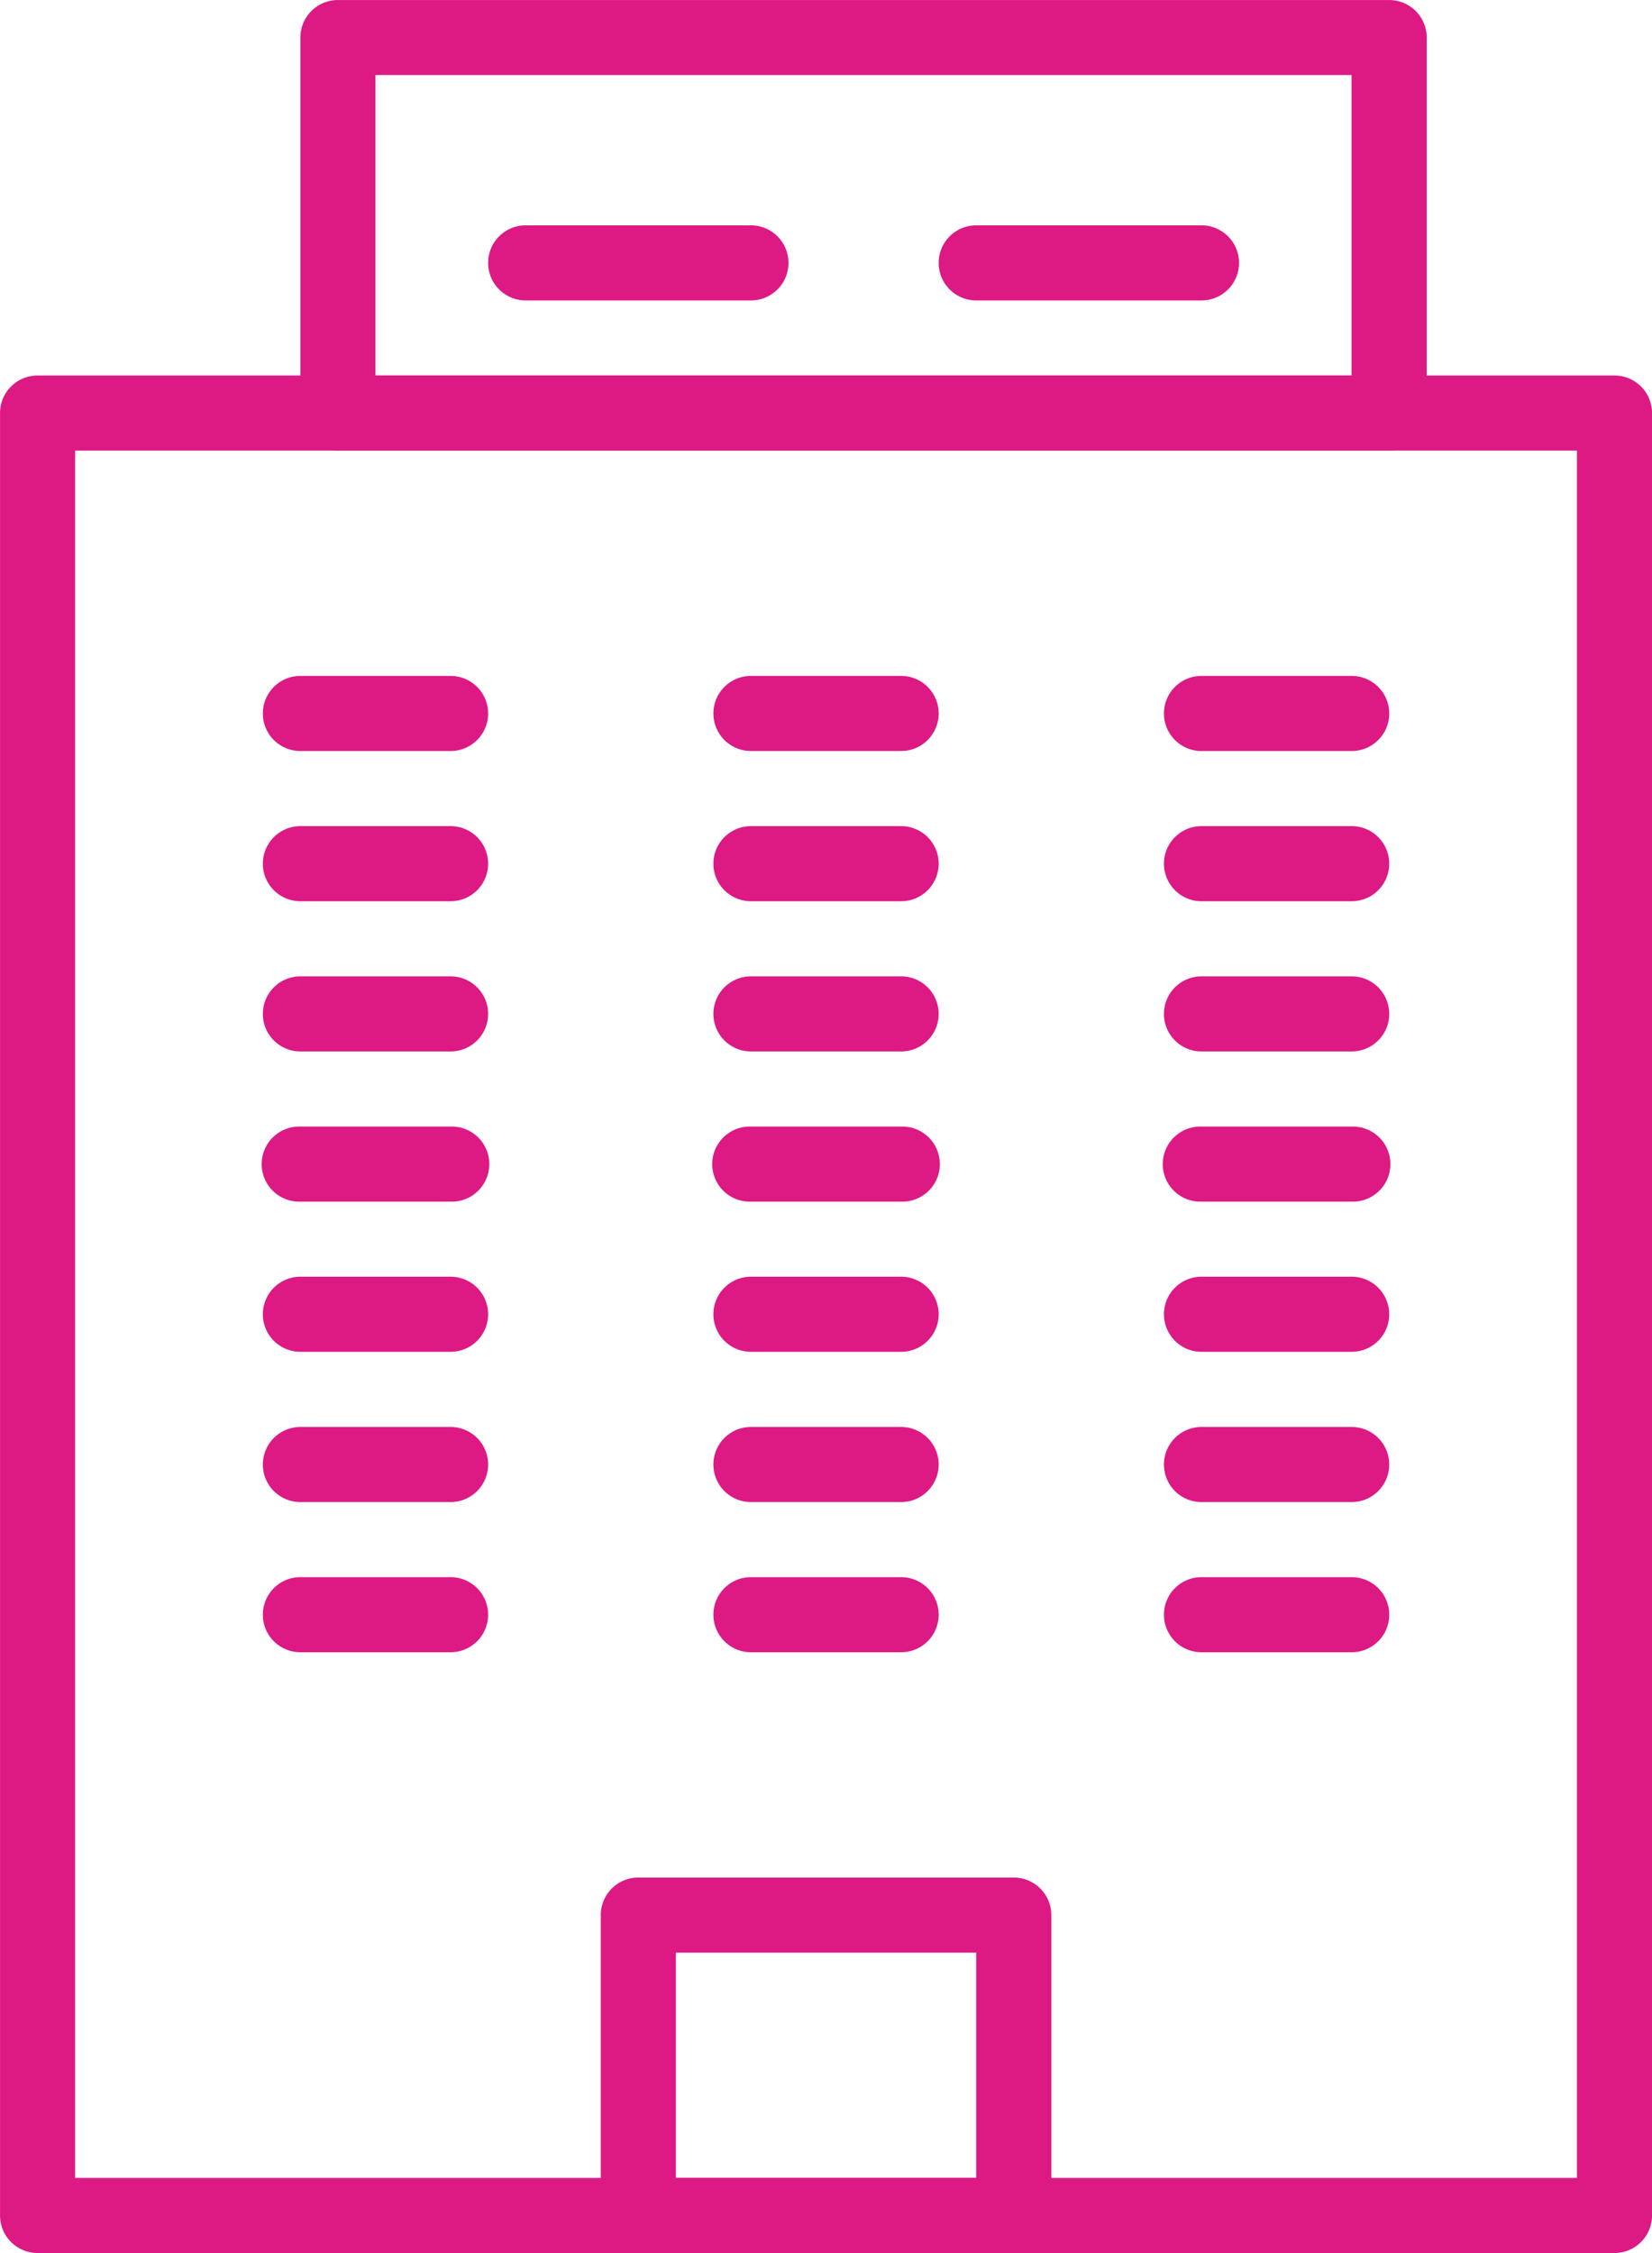
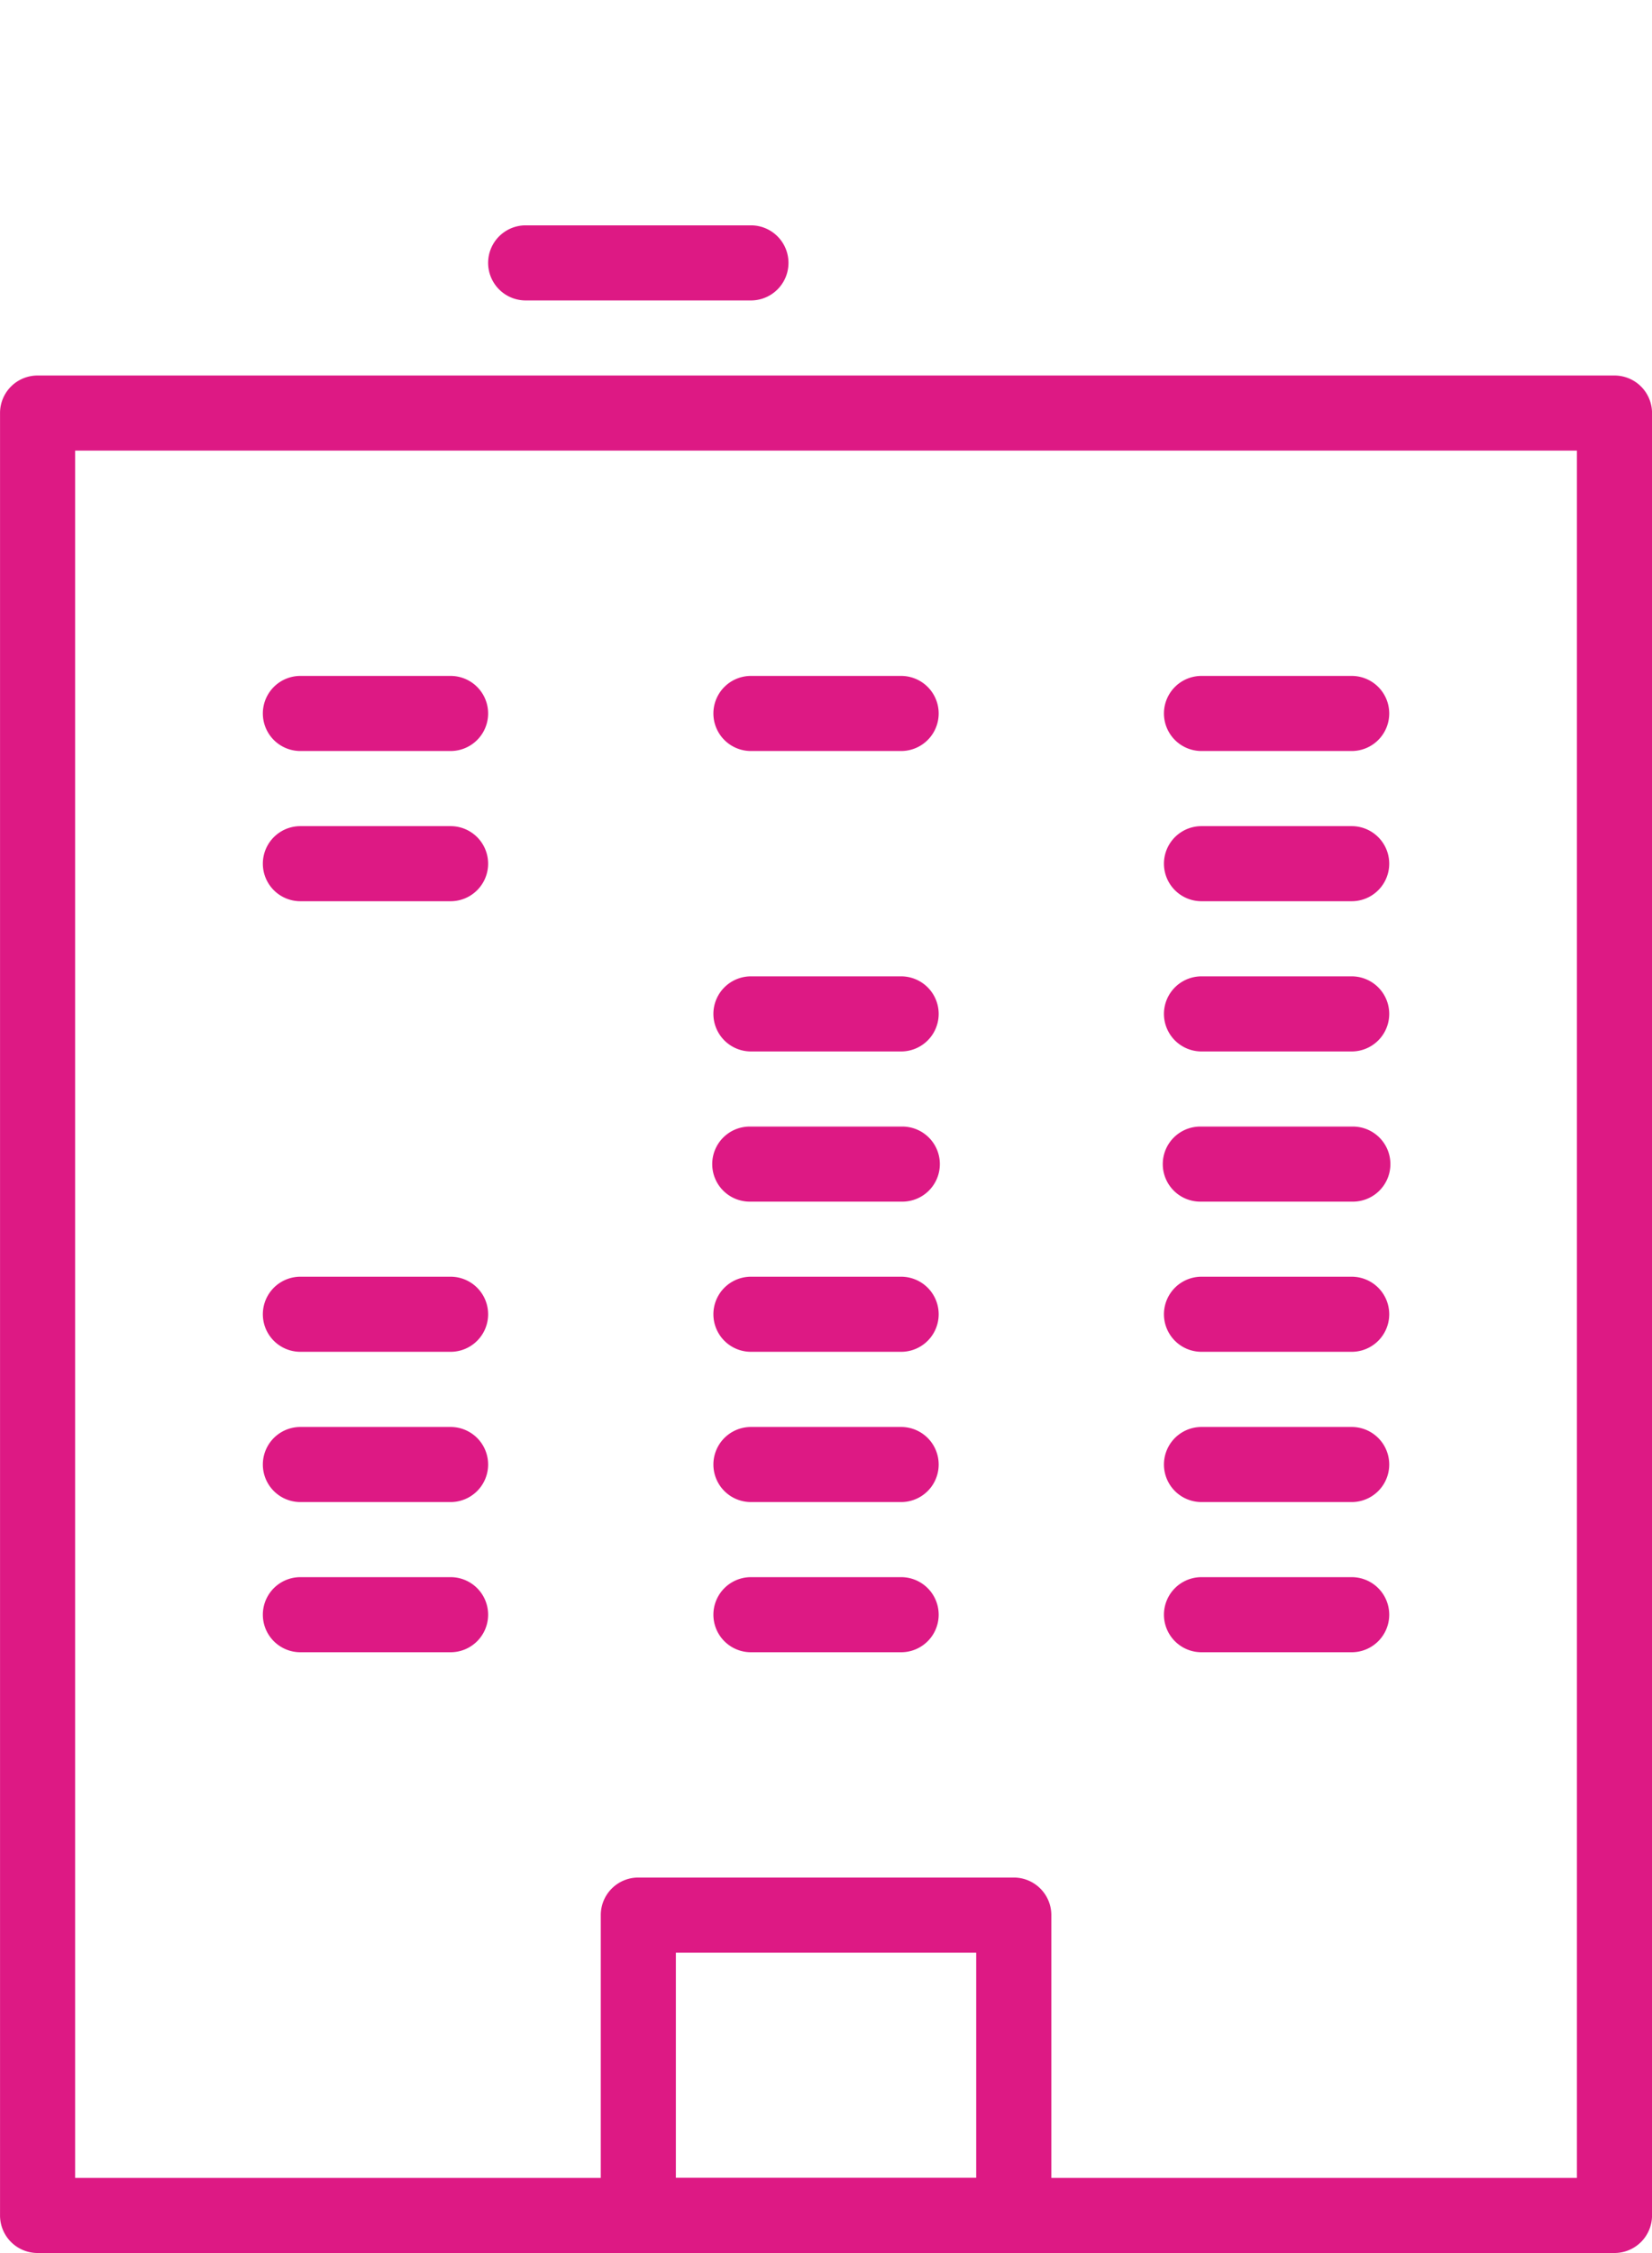
<svg xmlns="http://www.w3.org/2000/svg" width="45.019" height="61.39" viewBox="0 0 45.019 61.39">
  <g transform="translate(0 0)">
    <path d="M1058.472,4697.027H1015.5a1.023,1.023,0,0,1-1.023-1.023v-49.111a1.022,1.022,0,0,1,1.023-1.022h42.973a1.023,1.023,0,0,1,1.023,1.022V4696A1.024,1.024,0,0,1,1058.472,4697.027Zm-41.949-2.046h40.926v-47.065h-40.926Z" transform="translate(-1014.476 -4635.639)" fill="#dd1984" />
-     <path d="M1052.147,4648.148H1023.5a1.023,1.023,0,0,1-1.023-1.023v-10.232a1.022,1.022,0,0,1,1.023-1.022h28.648a1.023,1.023,0,0,1,1.023,1.022v10.232A1.024,1.024,0,0,1,1052.147,4648.148Zm-27.625-2.047h26.6v-8.186h-26.6Z" transform="translate(-1014.291 -4635.87)" fill="#dd1984" />
    <path d="M1026.592,4655.916H1022.5a1.023,1.023,0,0,1,0-2.046h4.093a1.023,1.023,0,1,1,0,2.046Z" transform="translate(-1014.314 -4635.453)" fill="#dd1984" />
    <path d="M1038.592,4655.916H1034.5a1.023,1.023,0,0,1,0-2.046h4.093a1.023,1.023,0,1,1,0,2.046Z" transform="translate(-1014.036 -4635.453)" fill="#dd1984" />
    <path d="M1034.638,4643.917H1028.5a1.023,1.023,0,0,1,0-2.046h6.139a1.023,1.023,0,1,1,0,2.046Z" transform="translate(-1014.175 -4635.731)" fill="#dd1984" />
-     <path d="M1046.638,4643.917H1040.5a1.023,1.023,0,0,1,0-2.046h6.139a1.023,1.023,0,1,1,0,2.046Z" transform="translate(-1013.897 -4635.731)" fill="#dd1984" />
    <path d="M1050.592,4655.916H1046.5a1.023,1.023,0,0,1,0-2.046h4.093a1.023,1.023,0,1,1,0,2.046Z" transform="translate(-1013.758 -4635.453)" fill="#dd1984" />
    <path d="M1026.592,4659.916H1022.5a1.023,1.023,0,1,1,0-2.046h4.093a1.023,1.023,0,1,1,0,2.046Z" transform="translate(-1014.314 -4635.36)" fill="#dd1984" />
-     <path d="M1038.592,4659.916H1034.5a1.023,1.023,0,1,1,0-2.046h4.093a1.023,1.023,0,1,1,0,2.046Z" transform="translate(-1014.036 -4635.36)" fill="#dd1984" />
    <path d="M1050.592,4659.916H1046.5a1.023,1.023,0,1,1,0-2.046h4.093a1.023,1.023,0,1,1,0,2.046Z" transform="translate(-1013.758 -4635.36)" fill="#dd1984" />
-     <path d="M1026.592,4663.917H1022.5a1.023,1.023,0,0,1,0-2.046h4.093a1.023,1.023,0,1,1,0,2.046Z" transform="translate(-1014.314 -4635.268)" fill="#dd1984" />
    <path d="M1038.592,4663.917H1034.5a1.023,1.023,0,0,1,0-2.046h4.093a1.023,1.023,0,1,1,0,2.046Z" transform="translate(-1014.036 -4635.268)" fill="#dd1984" />
    <path d="M1050.592,4663.917H1046.5a1.023,1.023,0,0,1,0-2.046h4.093a1.023,1.023,0,1,1,0,2.046Z" transform="translate(-1013.758 -4635.268)" fill="#dd1984" />
-     <path d="M1026.592,4667.916H1022.5a1.023,1.023,0,1,1,0-2.045h4.093a1.023,1.023,0,1,1,0,2.045Z" transform="translate(-1014.314 -4635.175)" fill="#dd1984" />
    <path d="M1038.592,4667.916H1034.5a1.023,1.023,0,1,1,0-2.045h4.093a1.023,1.023,0,1,1,0,2.045Z" transform="translate(-1014.036 -4635.175)" fill="#dd1984" />
    <path d="M1050.592,4667.916H1046.5a1.023,1.023,0,1,1,0-2.045h4.093a1.023,1.023,0,1,1,0,2.045Z" transform="translate(-1013.758 -4635.175)" fill="#dd1984" />
    <path d="M1026.592,4671.916H1022.5a1.023,1.023,0,1,1,0-2.046h4.093a1.023,1.023,0,1,1,0,2.046Z" transform="translate(-1014.314 -4635.083)" fill="#dd1984" />
    <path d="M1038.592,4671.916H1034.5a1.023,1.023,0,1,1,0-2.046h4.093a1.023,1.023,0,1,1,0,2.046Z" transform="translate(-1014.036 -4635.083)" fill="#dd1984" />
    <path d="M1050.592,4671.916H1046.5a1.023,1.023,0,1,1,0-2.046h4.093a1.023,1.023,0,1,1,0,2.046Z" transform="translate(-1013.758 -4635.083)" fill="#dd1984" />
    <path d="M1026.592,4675.917H1022.5a1.023,1.023,0,0,1,0-2.046h4.093a1.023,1.023,0,1,1,0,2.046Z" transform="translate(-1014.314 -4634.99)" fill="#dd1984" />
    <path d="M1038.592,4675.917H1034.5a1.023,1.023,0,0,1,0-2.046h4.093a1.023,1.023,0,1,1,0,2.046Z" transform="translate(-1014.036 -4634.99)" fill="#dd1984" />
    <path d="M1050.592,4675.917H1046.5a1.023,1.023,0,0,1,0-2.046h4.093a1.023,1.023,0,1,1,0,2.046Z" transform="translate(-1013.758 -4634.99)" fill="#dd1984" />
    <path d="M1026.592,4679.916H1022.5a1.023,1.023,0,1,1,0-2.046h4.093a1.023,1.023,0,1,1,0,2.046Z" transform="translate(-1014.314 -4634.897)" fill="#dd1984" />
    <path d="M1038.592,4679.916H1034.5a1.023,1.023,0,1,1,0-2.046h4.093a1.023,1.023,0,1,1,0,2.046Z" transform="translate(-1014.036 -4634.897)" fill="#dd1984" />
    <path d="M1050.592,4679.916H1046.5a1.023,1.023,0,1,1,0-2.046h4.093a1.023,1.023,0,1,1,0,2.046Z" transform="translate(-1013.758 -4634.897)" fill="#dd1984" />
    <path d="M1041.731,4696.1H1031.5a1.023,1.023,0,0,1-1.023-1.023v-8.186a1.022,1.022,0,0,1,1.023-1.022h10.232a1.023,1.023,0,0,1,1.023,1.022v8.186A1.024,1.024,0,0,1,1041.731,4696.1Zm-9.208-2.046h8.185v-6.139h-8.185Z" transform="translate(-1014.105 -4634.711)" fill="#dd1984" />
  </g>
</svg>